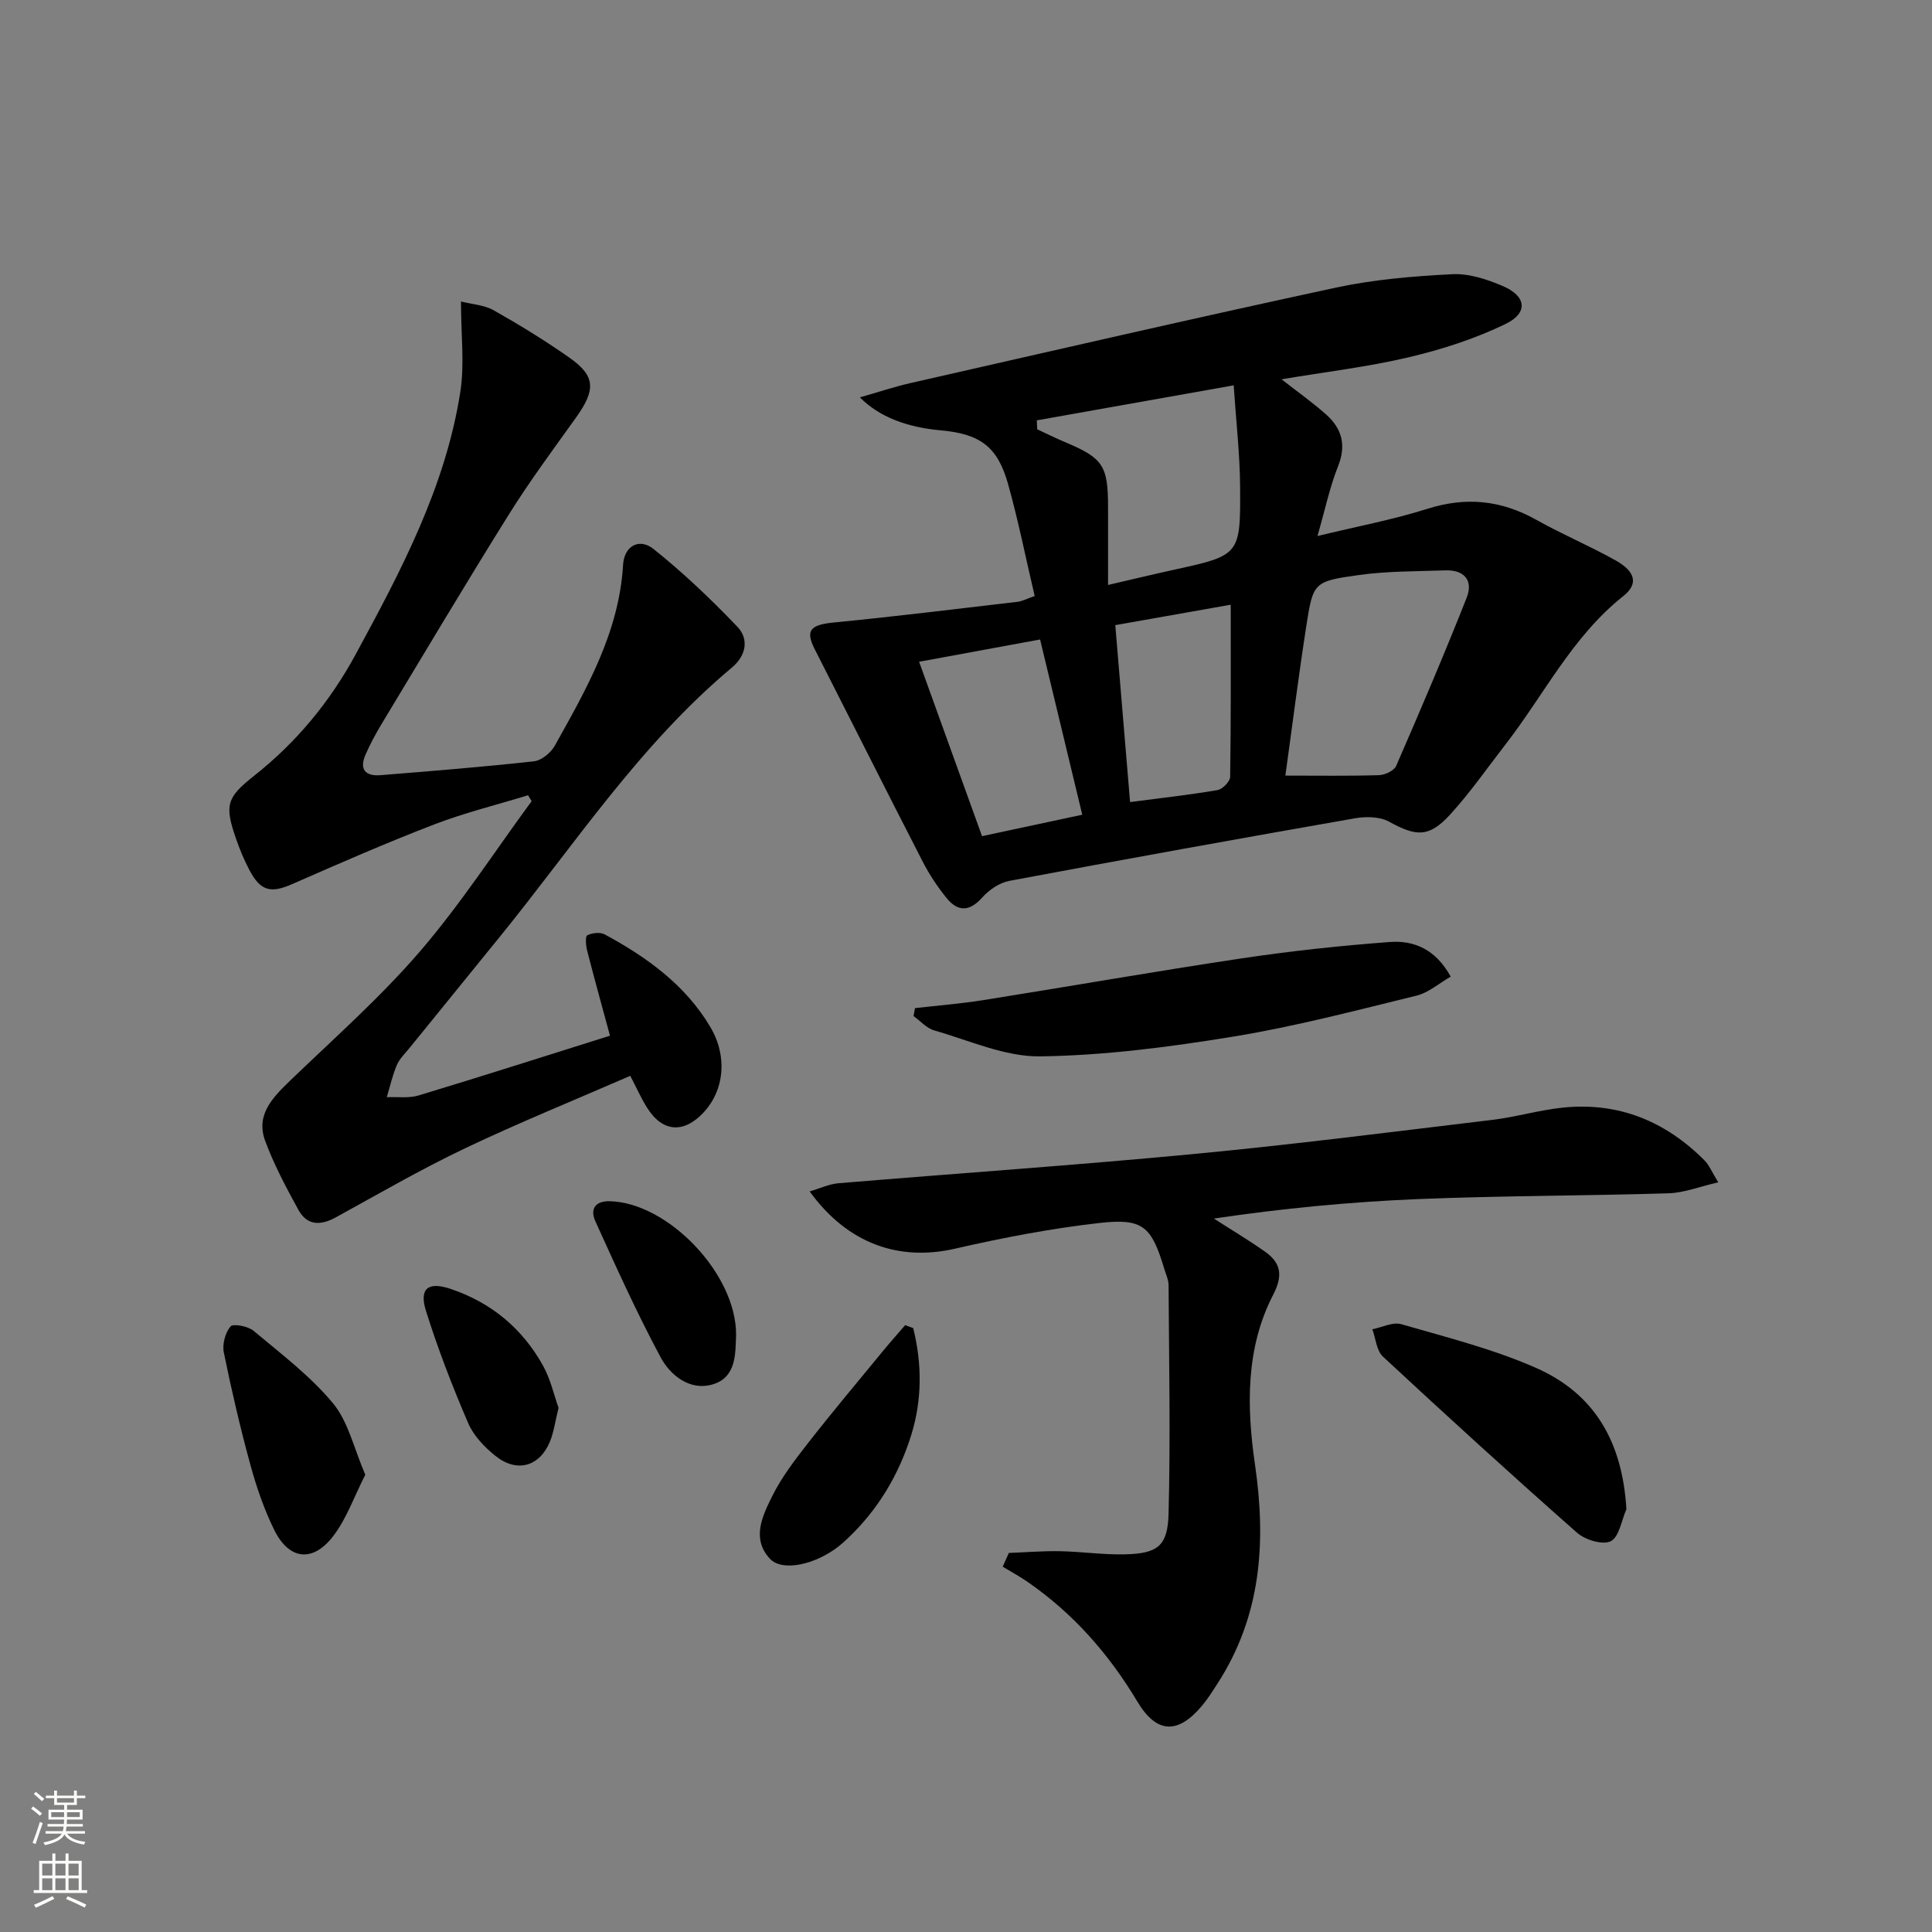
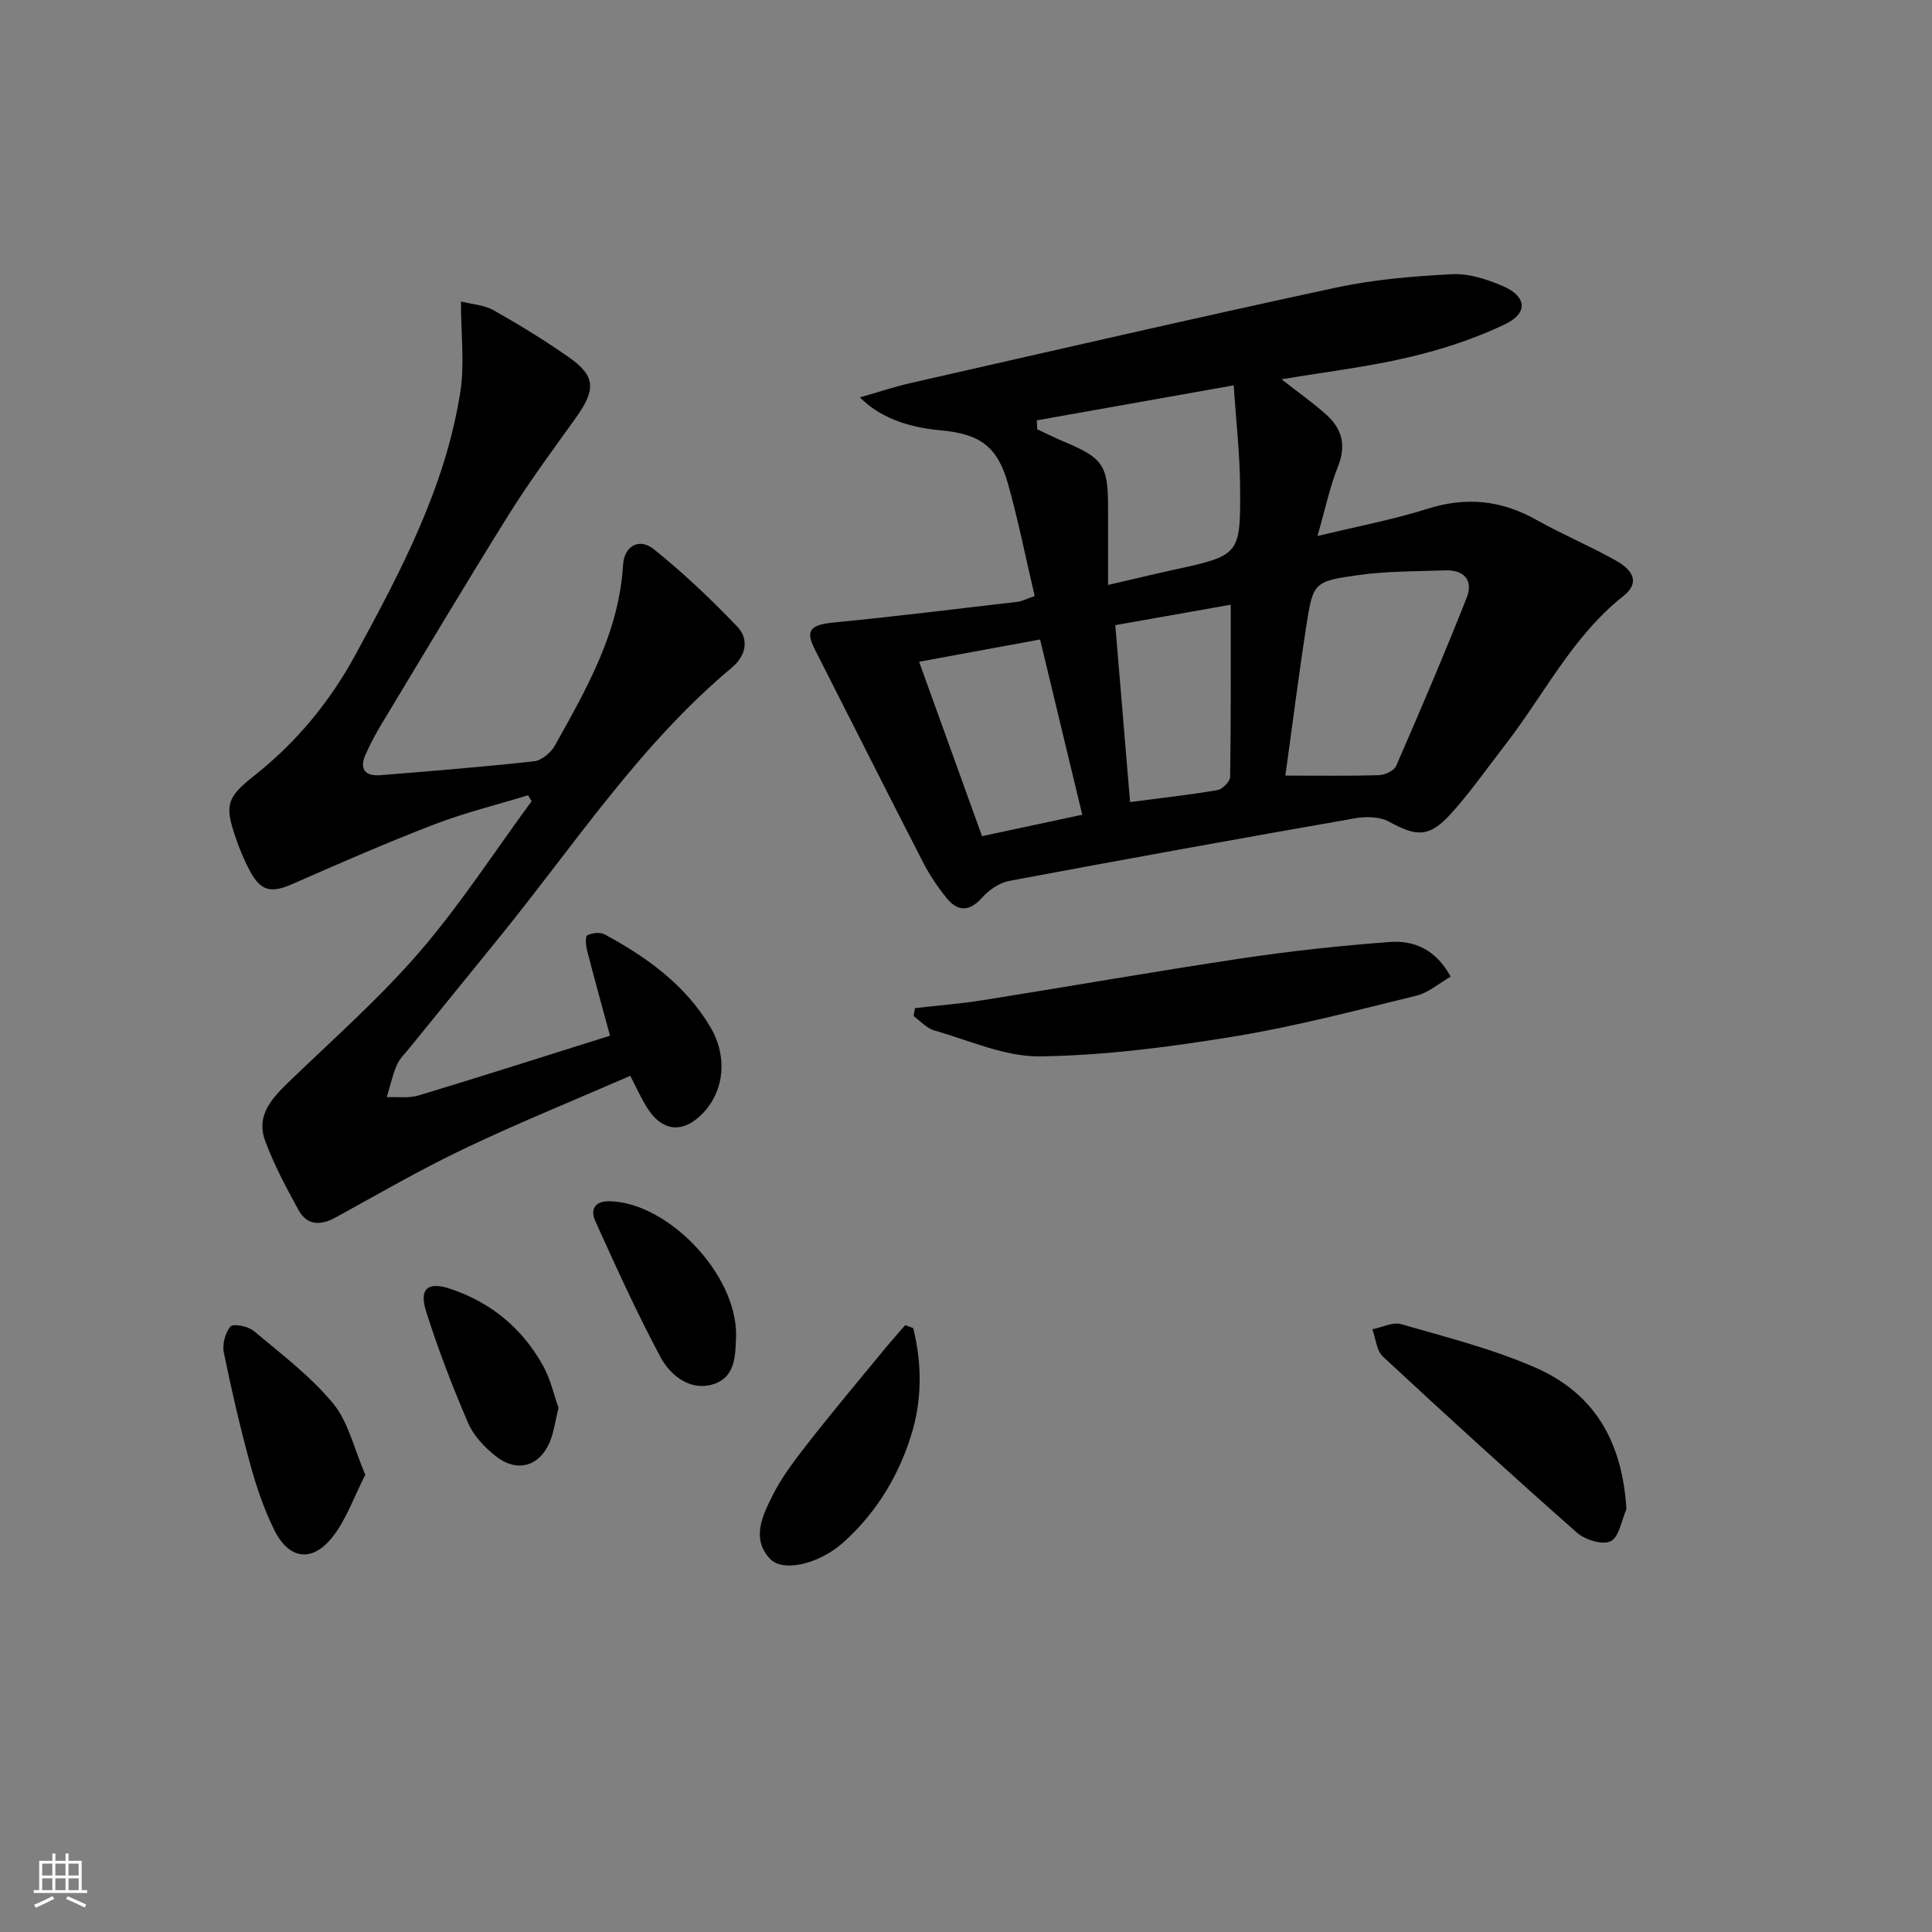
<svg xmlns="http://www.w3.org/2000/svg" enable-background="new 0 0 400 400" viewBox="0 0 400 400">
  <rect x="0" y="0" width="400" height="400" fill="#808080" stroke="none" />
  <g fill="#010000">
    <path d="m214.22 123.4c-1.89-8.05-3.41-15.69-5.51-23.18-2.18-7.79-5.81-10.4-14.01-11.13-6.92-.62-12.68-2.78-16.67-6.82 3.89-1.11 7.21-2.22 10.61-2.99 29.28-6.65 58.54-13.4 87.89-19.72 7.9-1.7 16.07-2.38 24.15-2.79 3.47-.18 7.24 1.07 10.52 2.48 4.82 2.08 5.24 5.53.52 7.82-6.33 3.07-13.2 5.28-20.06 6.9-8.48 2-17.19 3.02-26.33 4.56 3.35 2.62 6.42 4.79 9.21 7.27 3.3 2.92 4.24 6.36 2.48 10.76-1.7 4.27-2.65 8.84-4.25 14.42 8.22-2 15.63-3.38 22.77-5.64 8-2.53 15.28-1.79 22.53 2.28 5.37 3.01 11.08 5.41 16.45 8.42 4.13 2.32 4.71 4.89 1.56 7.38-10.57 8.38-16.4 20.43-24.43 30.77-3.77 4.86-7.29 9.95-11.43 14.47-4.39 4.79-7.02 4.54-12.65 1.45-1.93-1.06-4.82-1.09-7.11-.68-23.86 4.18-47.7 8.48-71.51 12.95-2.03.38-4.18 1.86-5.58 3.43-2.68 3.01-5.1 2.98-7.44.06-1.86-2.31-3.54-4.83-4.89-7.47-7.52-14.62-14.89-29.32-22.35-43.97-2-3.93-.93-5.07 3.96-5.55 12.71-1.24 25.4-2.81 38.09-4.29.93-.13 1.83-.62 3.48-1.19zm51.9 37.18c6.86 0 13.12.1 19.37-.09 1.24-.04 3.14-.92 3.57-1.92 5.03-11.54 9.97-23.12 14.6-34.82 1.41-3.56-.49-5.81-4.45-5.66-5.95.21-11.96.14-17.84.96-9.39 1.3-9.51 1.54-10.91 10.53-1.62 10.45-2.94 20.96-4.34 31zm-10.7-80.8c-14.6 2.6-27.68 4.92-40.76 7.25.03.62.05 1.23.08 1.85 1.91.88 3.79 1.83 5.73 2.64 7.9 3.32 8.93 4.85 8.94 13.42v16.17c5.11-1.18 9.26-2.19 13.43-3.1 13.84-3.03 14.01-3.02 13.91-17.13-.04-6.86-.84-13.72-1.33-21.1zm-40.08 52.62c-8.64 1.59-16.71 3.08-25.05 4.61 4.43 12.28 8.74 24.21 13.03 36.11 7.23-1.55 13.92-2.98 20.75-4.44-2.97-12.37-5.8-24.1-8.73-36.28zm15.57-2.97c1.05 12.54 2.05 24.51 3.06 36.63 6.61-.87 12.39-1.5 18.1-2.48 1.04-.18 2.6-1.78 2.62-2.74.18-11.76.12-23.52.12-35.64-7.36 1.31-15.28 2.71-23.9 4.23z" />
    <path d="m126.29 214.43c-1.68-6.21-3.27-11.92-4.74-17.66-.26-1.03-.4-2.92.04-3.13 1.01-.5 2.66-.69 3.61-.18 8.73 4.72 16.71 10.47 21.86 19.16 3.67 6.2 2.83 13.15-1.35 17.66-4.17 4.5-8.61 4.14-11.81-1.05-1.21-1.96-2.15-4.08-3.41-6.49-11.57 5.04-23.09 9.71-34.28 15.04-9.1 4.33-17.85 9.41-26.7 14.27-3.13 1.72-5.92 1.71-7.71-1.53-2.55-4.64-5.07-9.37-6.9-14.32-1.99-5.37 1.52-8.94 5.12-12.42 9.1-8.77 18.64-17.19 26.87-26.73 8.43-9.79 15.51-20.74 23.18-31.18-.25-.41-.5-.81-.74-1.22-6.5 1.99-13.14 3.62-19.46 6.05-9.9 3.81-19.63 8.06-29.34 12.33-4.44 1.95-6.56 1.52-8.9-2.91-1.08-2.05-1.98-4.21-2.74-6.4-2.43-7.01-2.02-8.57 3.73-13.11 8.76-6.92 15.7-15.34 21-25.1 9.37-17.26 18.6-34.64 21.68-54.34.91-5.78.14-11.83.14-18.75 2.33.59 4.82.72 6.77 1.82 5.35 3.02 10.61 6.25 15.64 9.78 5.46 3.83 5.54 6.65 1.41 12.43-4.74 6.63-9.61 13.18-13.92 20.09-8.99 14.39-17.66 28.98-26.43 43.51-1.2 1.99-2.29 4.06-3.23 6.18-1.35 3.07-.02 4.52 3.12 4.26 10.59-.86 21.19-1.7 31.75-2.87 1.57-.17 3.51-1.78 4.33-3.26 6.56-11.75 13.29-23.44 14.12-37.41.23-3.91 3.33-5.65 6.31-3.28 6.16 4.91 11.92 10.41 17.37 16.11 2.44 2.55 1.77 5.99-1.11 8.4-19.13 15.98-32.66 36.78-48.17 55.87-6.19 7.62-12.39 15.24-18.57 22.87-.94 1.16-2.1 2.26-2.67 3.59-.91 2.13-1.41 4.43-2.08 6.65 2.2-.1 4.54.26 6.59-.36 13.14-3.97 26.22-8.16 39.62-12.37z" />
-     <path d="m355.75 244.79c-3.89.89-7.08 2.17-10.31 2.27-17.3.53-34.62.49-51.91 1.2-14.04.58-28.05 1.93-42.21 4.03 3.53 2.27 7.14 4.42 10.56 6.83 3.3 2.33 3.81 4.89 1.73 8.92-5.75 11.1-5.5 23.33-3.78 35.16 2.36 16.22 1.28 31.44-7.84 45.49-.99 1.53-1.97 3.09-3.14 4.48-4.99 5.94-9.39 5.78-13.37-.87-5.9-9.87-13.29-18.27-22.76-24.81-1.64-1.13-3.41-2.09-5.12-3.12.42-.95.85-1.9 1.27-2.85 3.54-.13 7.08-.43 10.62-.36 4.48.09 8.95.76 13.42.65 6.72-.16 8.86-1.67 9.03-8.42.41-15.76.09-31.54 0-47.31-.01-1.12-.55-2.25-.88-3.36-2.66-8.81-4.39-10.55-13.47-9.51-10.02 1.14-20 3.05-29.84 5.31-11.6 2.67-22.25-.98-30.12-11.85 2.19-.64 4.04-1.53 5.95-1.69 24.5-2.05 49.04-3.72 73.51-6.05 20.66-1.96 41.25-4.6 61.85-7.07 4.94-.59 9.78-2.05 14.72-2.55 11.49-1.16 21.2 2.85 29.27 10.97.91.91 1.4 2.19 2.82 4.51z" />
    <path d="m189.44 208.72c4.72-.54 9.48-.91 14.17-1.66 17.85-2.84 35.65-5.97 53.53-8.65 10.15-1.52 20.39-2.62 30.62-3.38 4.97-.37 9.49 1.5 12.59 7.17-2.39 1.37-4.57 3.32-7.09 3.94-12.55 3.07-25.09 6.38-37.82 8.46-13.24 2.17-26.68 3.92-40.06 4.11-7.3.1-14.68-3.3-21.95-5.37-1.58-.45-2.87-1.95-4.29-2.97.1-.54.2-1.1.3-1.65z" />
    <path d="m336.73 312.47c-1.03 2.31-1.49 5.74-3.24 6.62-1.67.84-5.3-.27-6.99-1.76-13.56-11.96-26.92-24.14-40.17-36.45-1.34-1.24-1.5-3.75-2.2-5.67 2.01-.39 4.24-1.56 5.99-1.05 9.36 2.71 18.91 5.1 27.79 9 12.34 5.4 18 15.48 18.82 29.31z" />
    <path d="m75.63 305.33c-2.36 4.62-3.92 9.23-6.75 12.84-4.23 5.4-9.07 4.73-12.1-1.41-2.11-4.28-3.69-8.9-4.95-13.52-2.1-7.67-3.9-15.43-5.49-23.22-.35-1.7.29-4.09 1.38-5.39.54-.64 3.63-.06 4.78.9 5.69 4.77 11.74 9.34 16.44 15 3.18 3.84 4.34 9.36 6.69 14.8z" />
    <path d="m189.07 274.97c1.84 7.39 1.86 14.88-.43 22.21-2.56 8.18-6.88 15.43-13.18 21.37-.6.57-1.22 1.13-1.87 1.64-4.84 3.77-11.65 5.29-14.21 2.51-3.85-4.17-1.5-8.9.5-12.94 1.96-3.95 4.73-7.55 7.47-11.06 5-6.4 10.22-12.61 15.38-18.89 1.52-1.85 3.11-3.64 4.67-5.45.55.21 1.11.41 1.67.61z" />
    <path d="m152.4 276.46c-.17 3.63.15 8.74-4.93 10.19-4.65 1.33-8.68-1.88-10.72-5.68-4.91-9.16-9.2-18.67-13.5-28.15-1.06-2.34-.19-4.19 2.99-4.12 11.98.27 26.28 15 26.16 27.76z" />
    <path d="m115.64 291.48c-.7 2.85-.98 5.02-1.78 6.98-2.13 5.18-6.83 6.53-11.27 2.98-2.28-1.82-4.55-4.2-5.67-6.82-3.26-7.59-6.26-15.34-8.73-23.22-1.47-4.71.52-6.1 5.13-4.54 8.43 2.85 14.83 8.19 19.11 15.89 1.57 2.83 2.28 6.12 3.21 8.73z" />
  </g>
-   <path d="m6.44 374.46.42-.45c.65.47 1.27.95 1.85 1.44l-.45.49c-.65-.56-1.25-1.06-1.82-1.48m.93 7.33-.63-.26c.55-1.36 1.05-2.8 1.52-4.33.19.1.38.19.59.27-.46 1.29-.95 2.73-1.48 4.32m-.38-10.38.44-.42c.43.34 1.01.82 1.74 1.44l-.49.49c-.53-.51-1.09-1.01-1.69-1.51m2.5.35h1.72v-1.04h.59v1.04h3.52v-1.04h.59v1.04h1.75v.53h-1.75v1.42h-2.03v.97h3.22v2.03h-3.24c0 .35-.01.66-.03.93h3.32v.53h-3.37c-.03.27-.08.58-.15.94h3.96v.53h-3.71c.67.92 1.93 1.48 3.79 1.68-.13.24-.23.44-.29.59-2.13-.38-3.48-1.08-4.04-2.12-.43.97-1.77 1.72-4.03 2.23-.09-.19-.2-.37-.33-.55 2.1-.42 3.37-1.03 3.81-1.83h-3.36v-.53h3.58c.08-.29.13-.61.16-.94h-3.33v-.53h3.39c.02-.27.04-.58.04-.93h-3.23v-2.03h3.25v-.97h-2.07v-1.42h-1.73zm1.12 3.44v1h2.65c.01-.3.02-.44.01-.4v-.25-.35zm1.19-2h3.52v-.91h-3.52zm4.71 2h-2.63v.59c0 .15-.01.28-.01.4h2.64z" fill="#fbfcfa" />
  <path d="m13.56 383.74h.63v1.52h2.72v6.07h1.13v.6h-11.06v-.6h1.13v-6.07h2.73v-1.52h.63v1.52h2.1v-1.52zm-2.69 8.83.38.56c-1.24.63-2.53 1.25-3.85 1.85-.1-.21-.21-.42-.34-.63 1.36-.55 2.63-1.15 3.81-1.78m-2.13-4.27h2.1v-2.45h-2.1zm0 3.04h2.1v-2.46h-2.1zm2.72-3.04h2.1v-2.45h-2.1zm0 3.04h2.1v-2.46h-2.1zm6.07 3.6c-1.41-.71-2.7-1.3-3.86-1.78l.35-.56c1.45.62 2.75 1.19 3.84 1.72zm-1.25-9.09h-2.1v2.45h2.1zm-2.09 5.49h2.1v-2.46h-2.1z" fill="#fbfcfa" />
</svg>